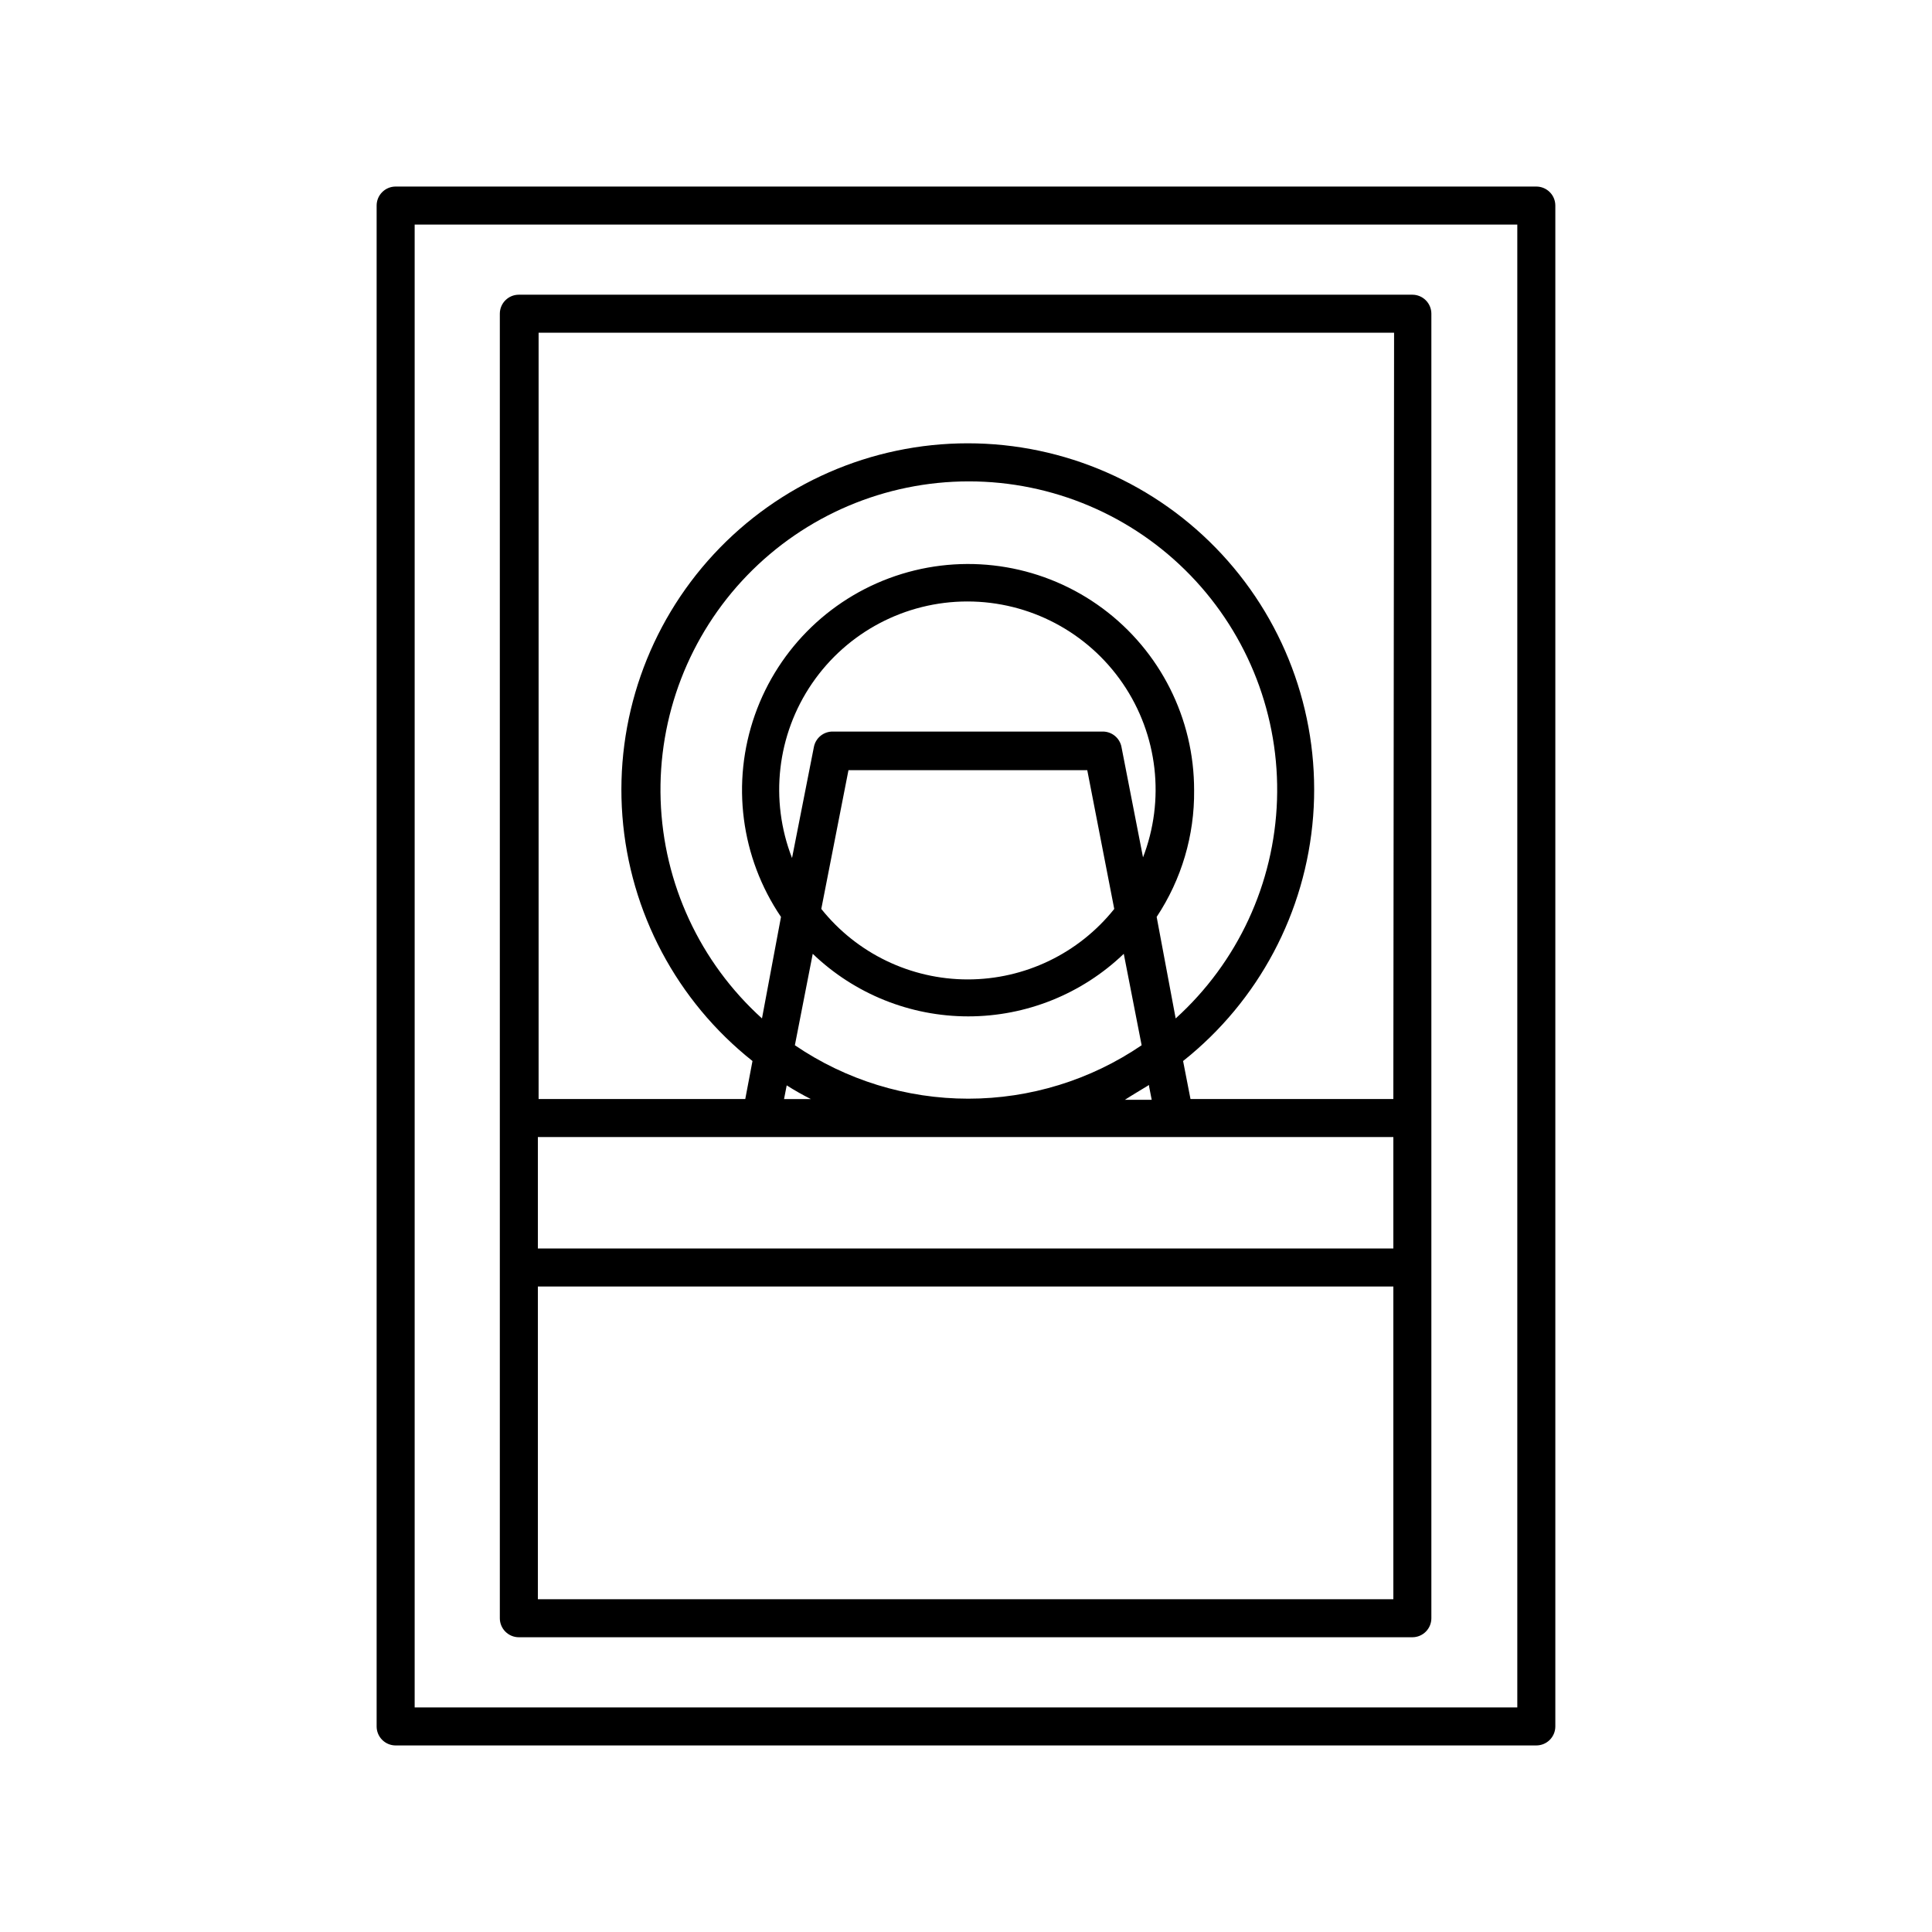
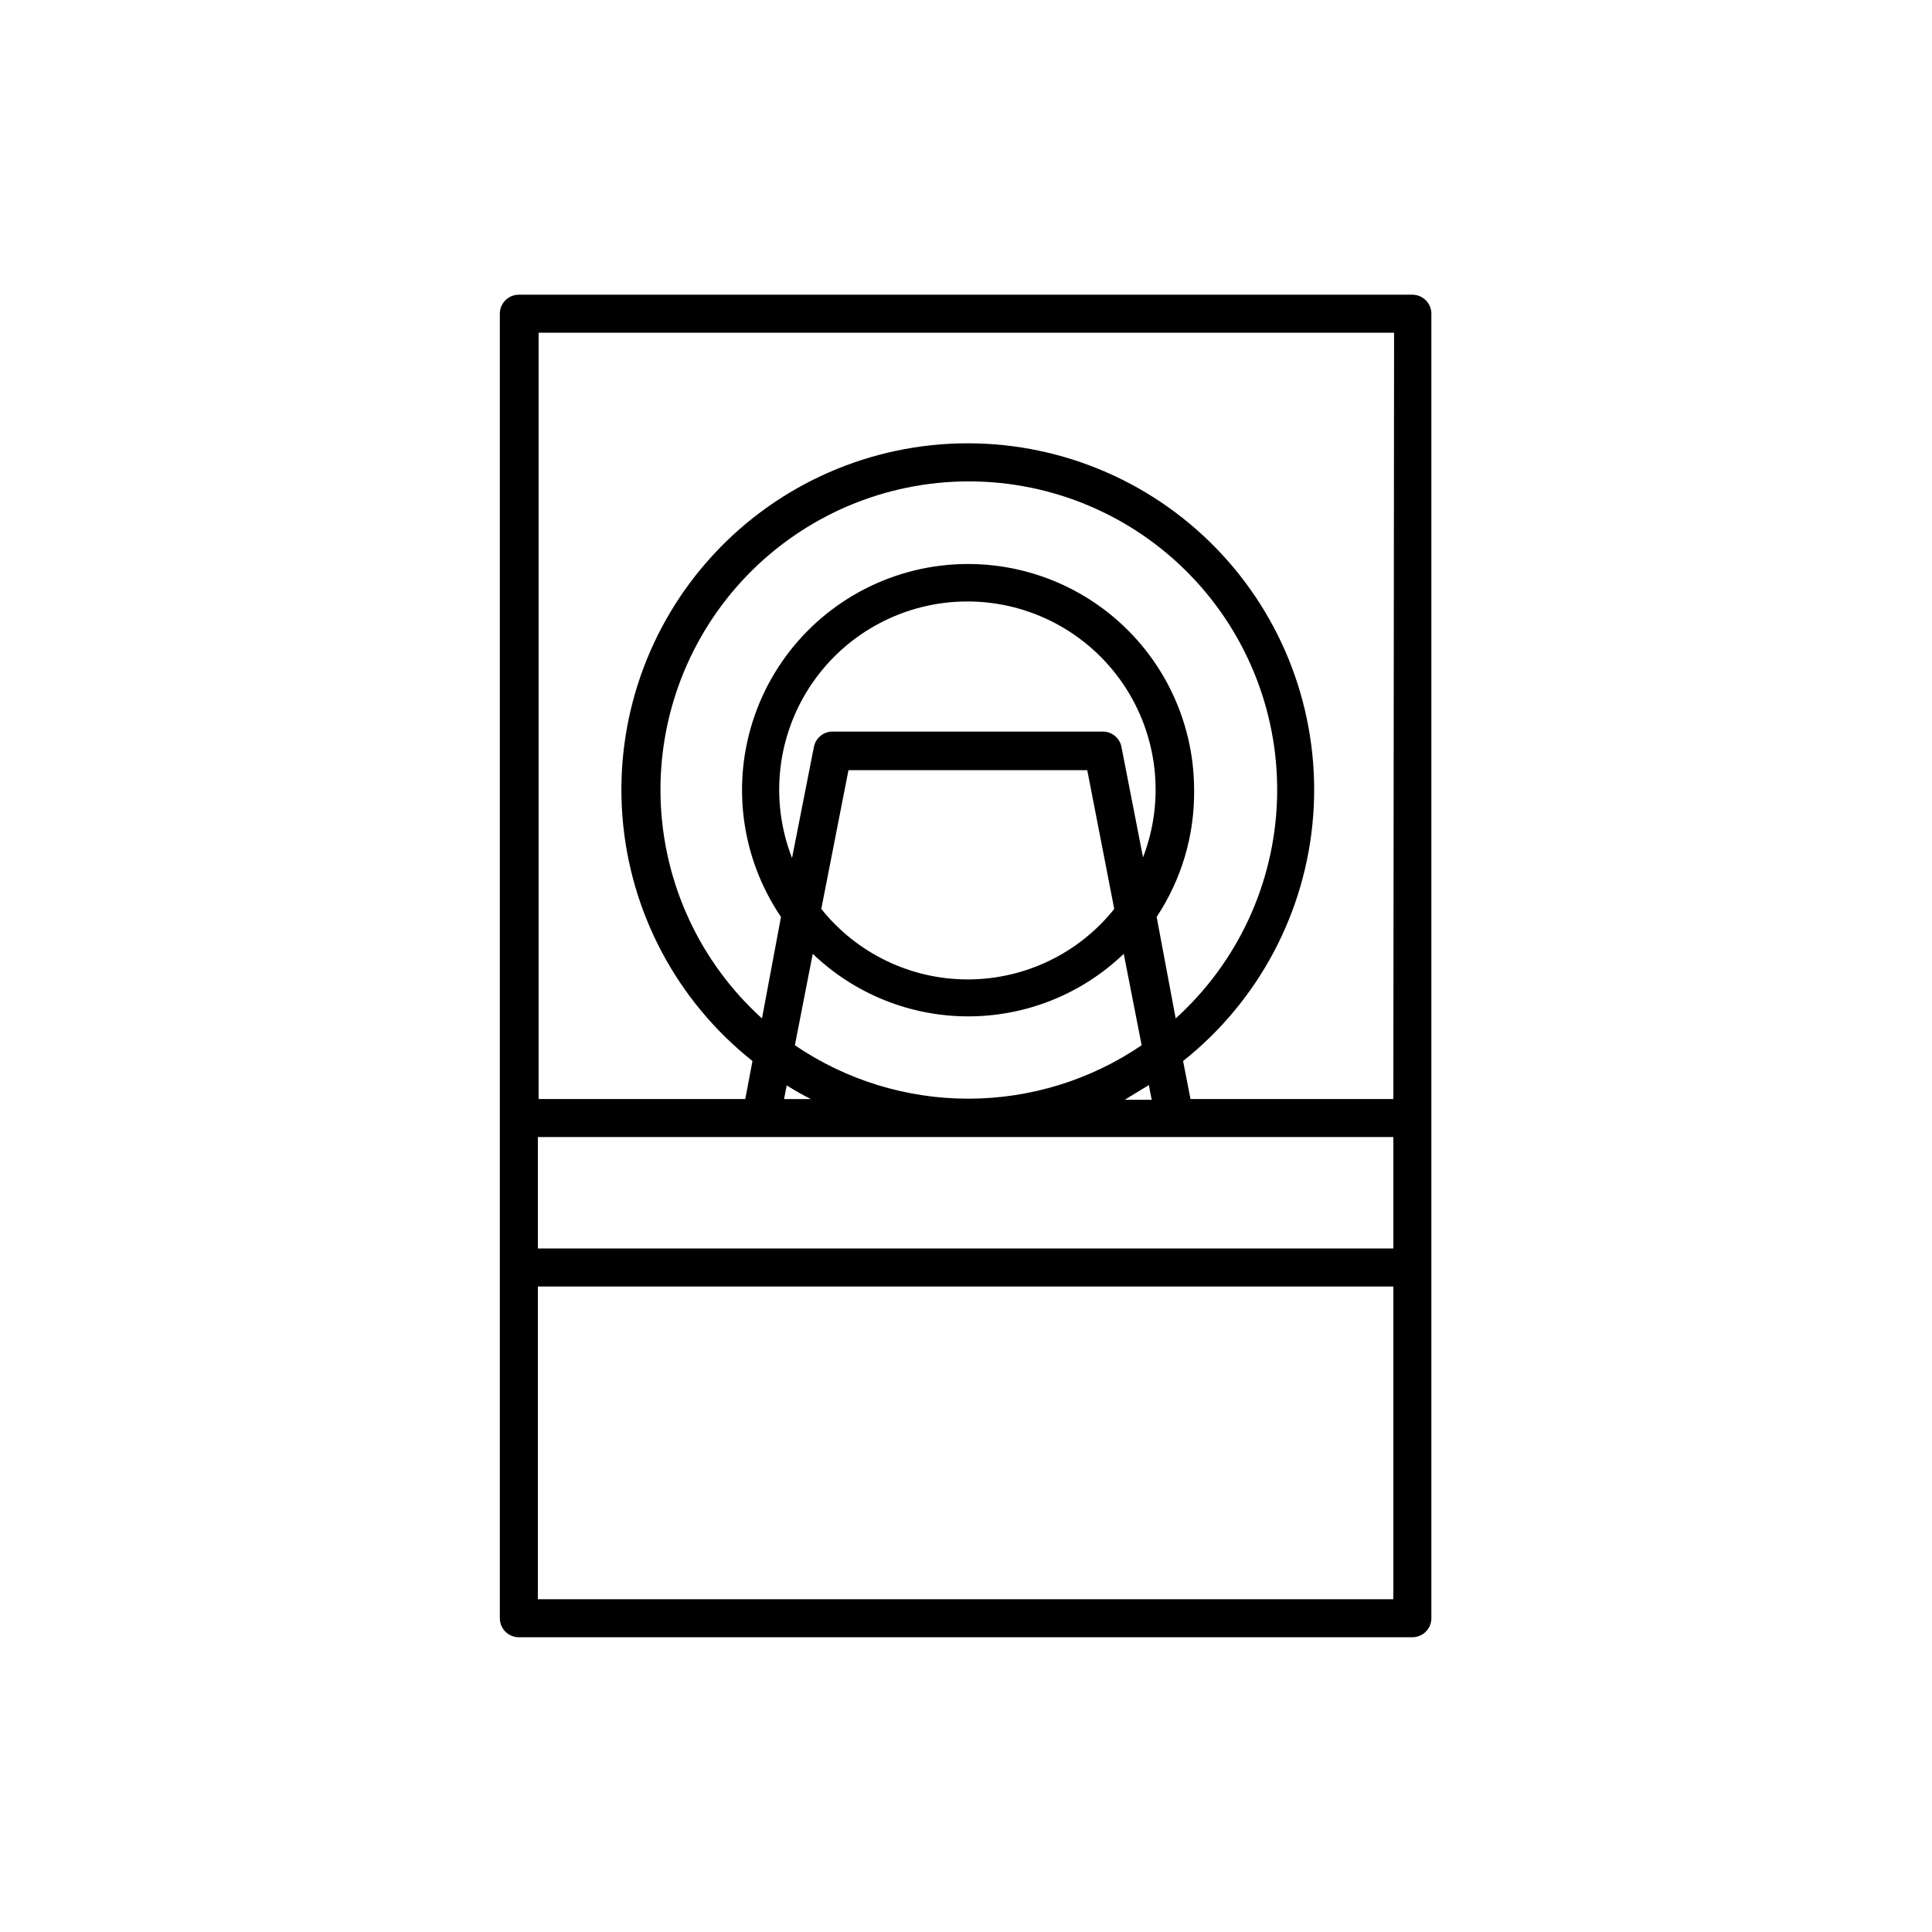
<svg xmlns="http://www.w3.org/2000/svg" fill="#000000" width="800px" height="800px" version="1.1" viewBox="144 144 512 512">
  <g>
-     <path d="m551.14 606.56c1.336 0 2.617-0.527 3.562-1.473 0.945-0.945 1.477-2.227 1.477-3.562v-403.05c0-1.34-0.531-2.621-1.477-3.562-0.945-0.945-2.227-1.477-3.562-1.477h-302.29c-2.781 0-5.039 2.254-5.039 5.039v403.05c0 1.336 0.531 2.617 1.477 3.562 0.945 0.945 2.227 1.473 3.562 1.473zm-297.25-403.05h292.21v392.97h-292.21z" />
    <path d="m518.29 222.1h-236.79c-2.785 0-5.039 2.258-5.039 5.039v345.71c0 1.336 0.531 2.617 1.477 3.562 0.945 0.945 2.227 1.477 3.562 1.477h236.79c1.336 0 2.617-0.531 3.562-1.477 0.945-0.945 1.477-2.227 1.477-3.562v-345.71c0-1.336-0.531-2.617-1.477-3.562-0.945-0.945-2.227-1.477-3.562-1.477zm-5.039 345.71h-226.71v-82.875h226.71zm0-92.953h-226.71v-29.523h226.71zm-158.6-53.855 4.734-24.234c11.082 10.641 25.848 16.582 41.211 16.582 15.363 0 30.133-5.941 41.215-16.582l4.734 24.234c-13.547 9.227-29.559 14.16-45.949 14.16-16.391 0-32.398-4.934-45.945-14.16zm4.231 14.258h-7.102l0.707-3.629h-0.004c2.07 1.316 4.207 2.527 6.398 3.629zm2.769-50.383 7.203-36.777h63.281l7.152 36.777h0.004c-9.426 11.805-23.715 18.68-38.82 18.68-15.105 0-29.391-6.875-38.816-18.68zm86.855 46.953 0.707 3.629h-7.102c2.168-1.41 4.281-2.617 6.398-3.93zm-1.562-60.457-5.742-29.422 0.004 0.004c-0.465-2.406-2.59-4.125-5.039-4.082h-71.441c-2.445-0.043-4.57 1.676-5.035 4.082l-5.793 29.422h-0.004c-5.977-15.348-3.992-32.656 5.305-46.254 9.293-13.594 24.703-21.727 41.172-21.727 16.473 0 31.879 8.133 41.176 21.727 9.297 13.598 11.281 30.906 5.301 46.254zm13.508-17.934c0.023-19.012-8.98-36.902-24.262-48.215-15.277-11.312-35.02-14.699-53.195-9.129-18.176 5.57-32.629 19.438-38.945 37.371-6.316 17.93-3.75 37.793 6.922 53.527l-5.039 26.902h0.004c-16.426-14.855-26.121-35.738-26.859-57.875-0.742-22.133 7.535-43.621 22.93-59.539 15.398-15.922 36.598-24.91 58.742-24.91 22.148 0 43.344 8.988 58.742 24.91 15.395 15.918 23.672 37.406 22.93 59.539-0.738 22.137-10.434 43.02-26.855 57.875l-5.039-26.902c6.594-9.938 10.051-21.629 9.926-33.555zm52.797 81.82h-53.754l-1.965-10.078c20.023-15.887 32.516-39.406 34.469-64.898 1.953-25.488-6.812-50.637-24.188-69.387-17.371-18.754-41.777-29.414-67.34-29.414s-49.969 10.66-67.34 29.414c-17.371 18.75-26.137 43.898-24.188 69.387 1.953 25.492 14.445 49.012 34.473 64.898l-1.914 10.078h-54.766v-203.09h226.71z" />
  </g>
</svg>